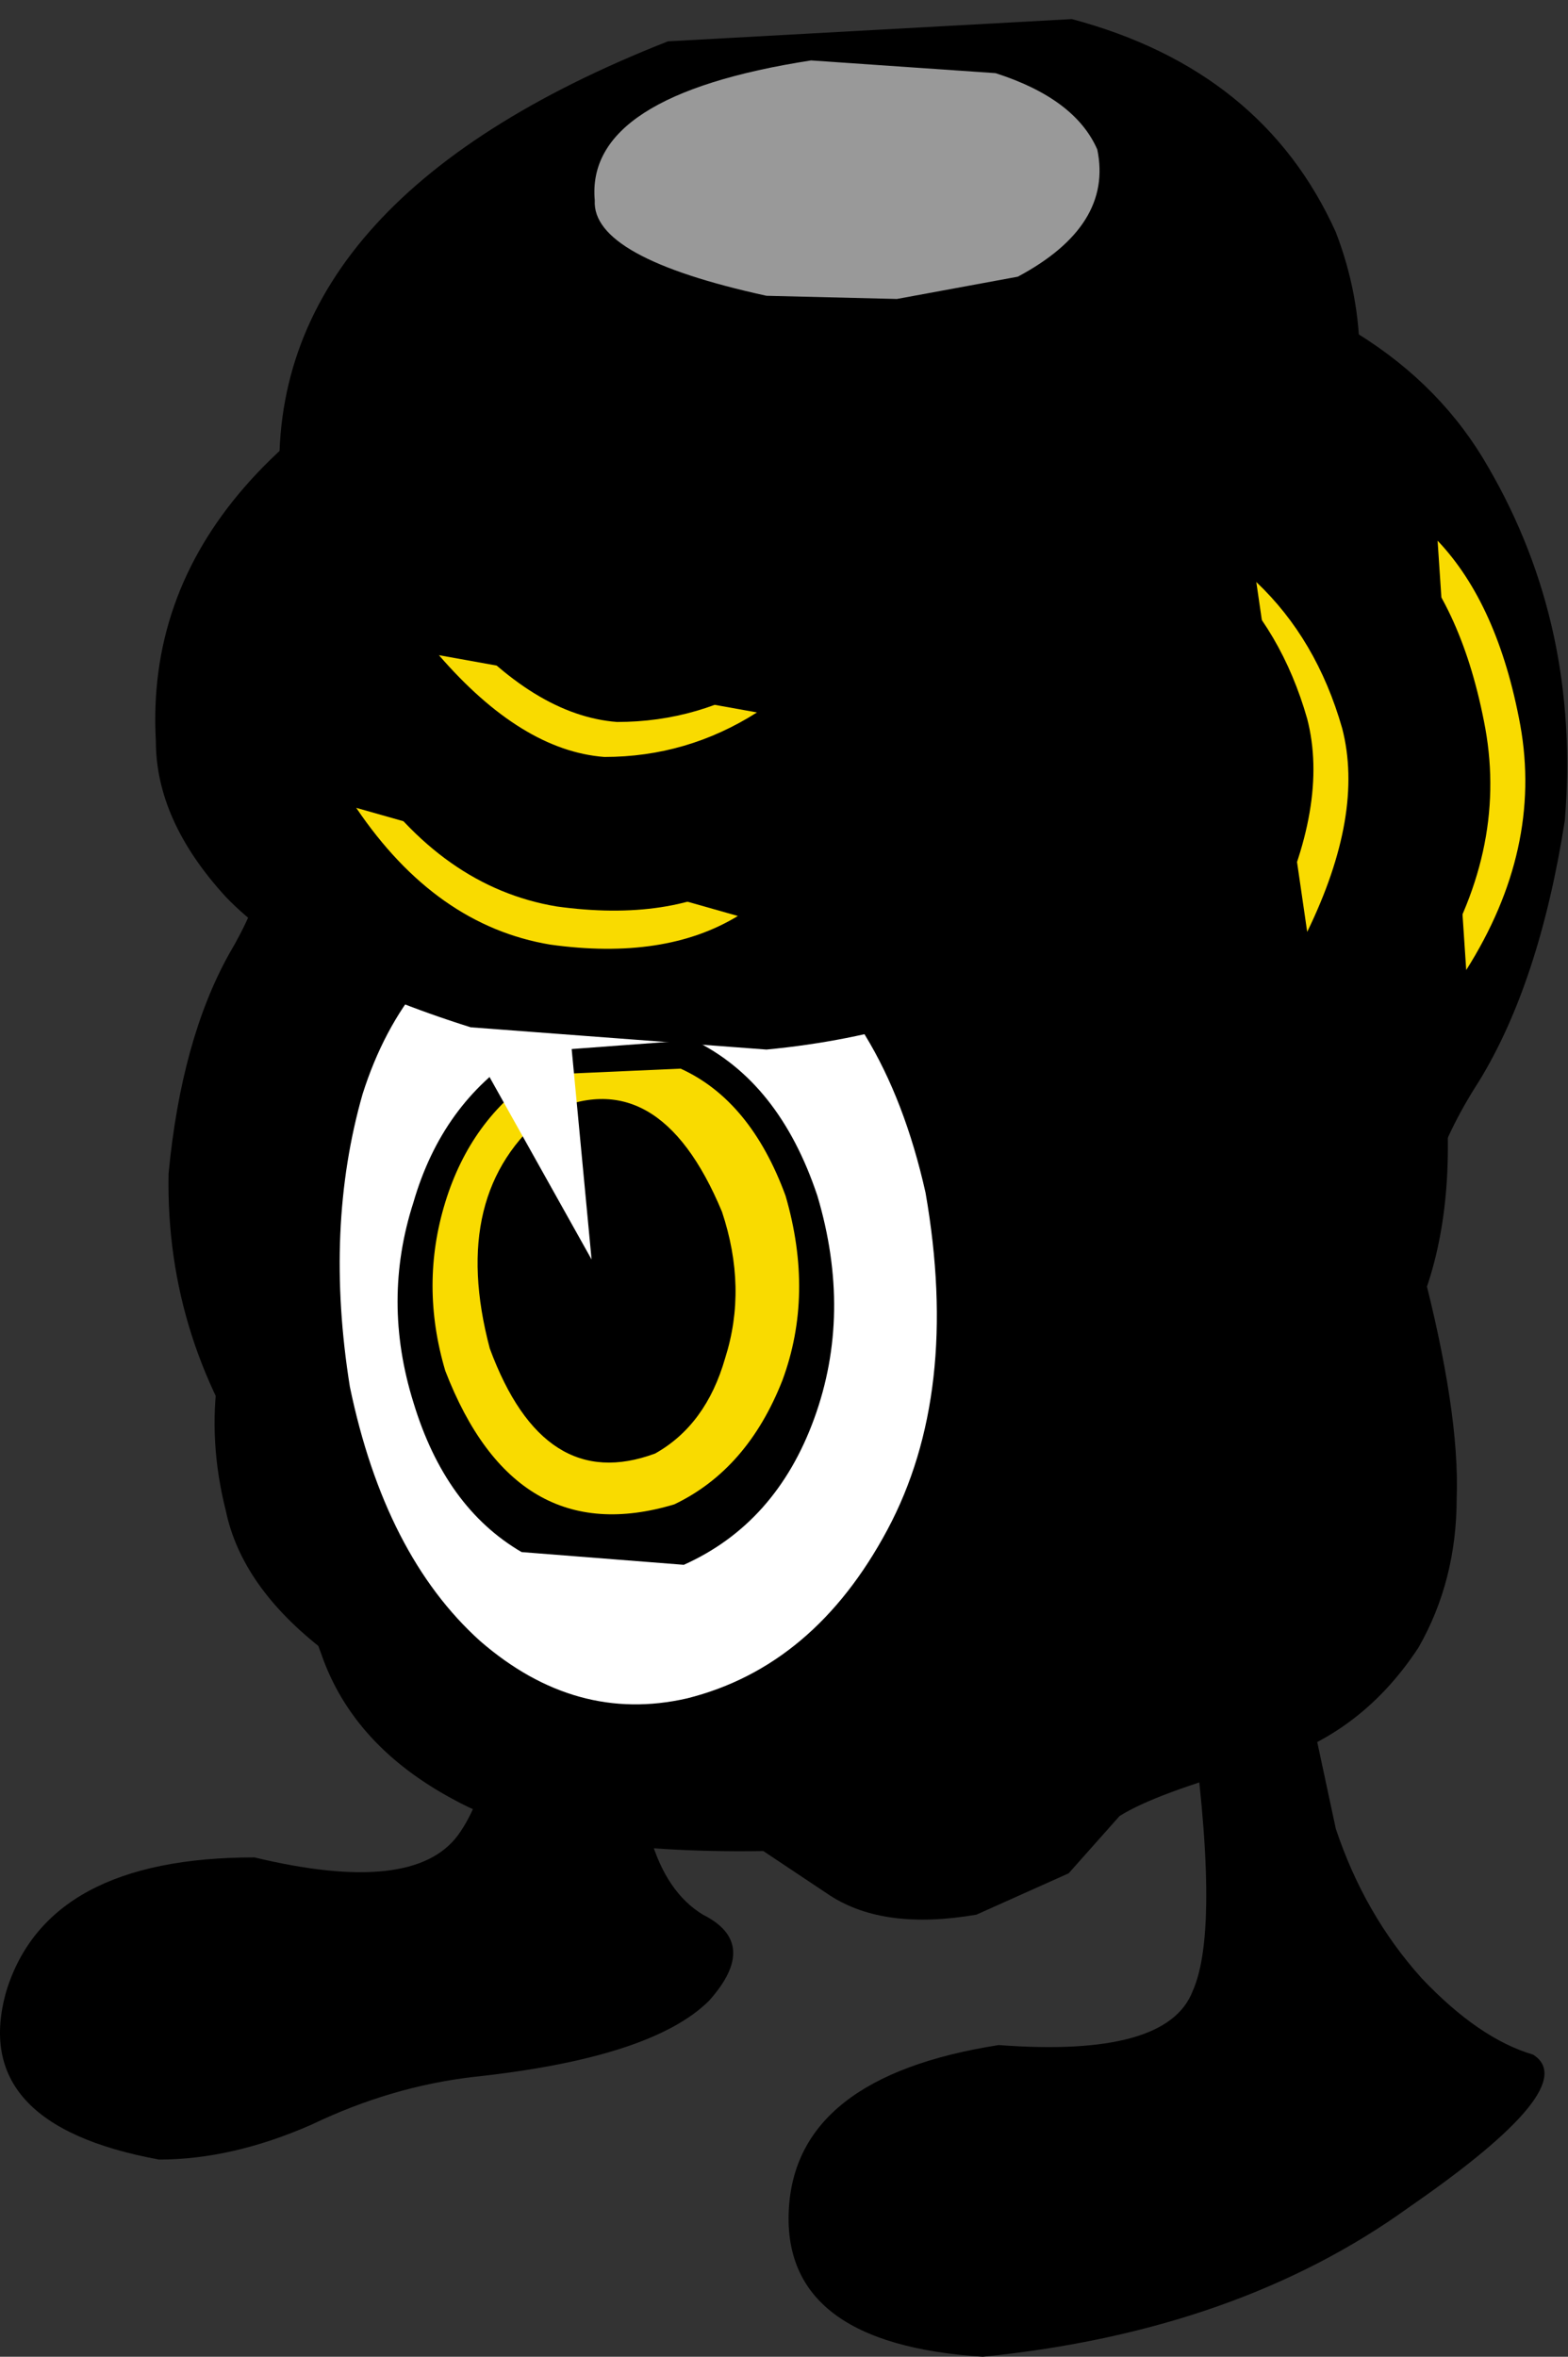
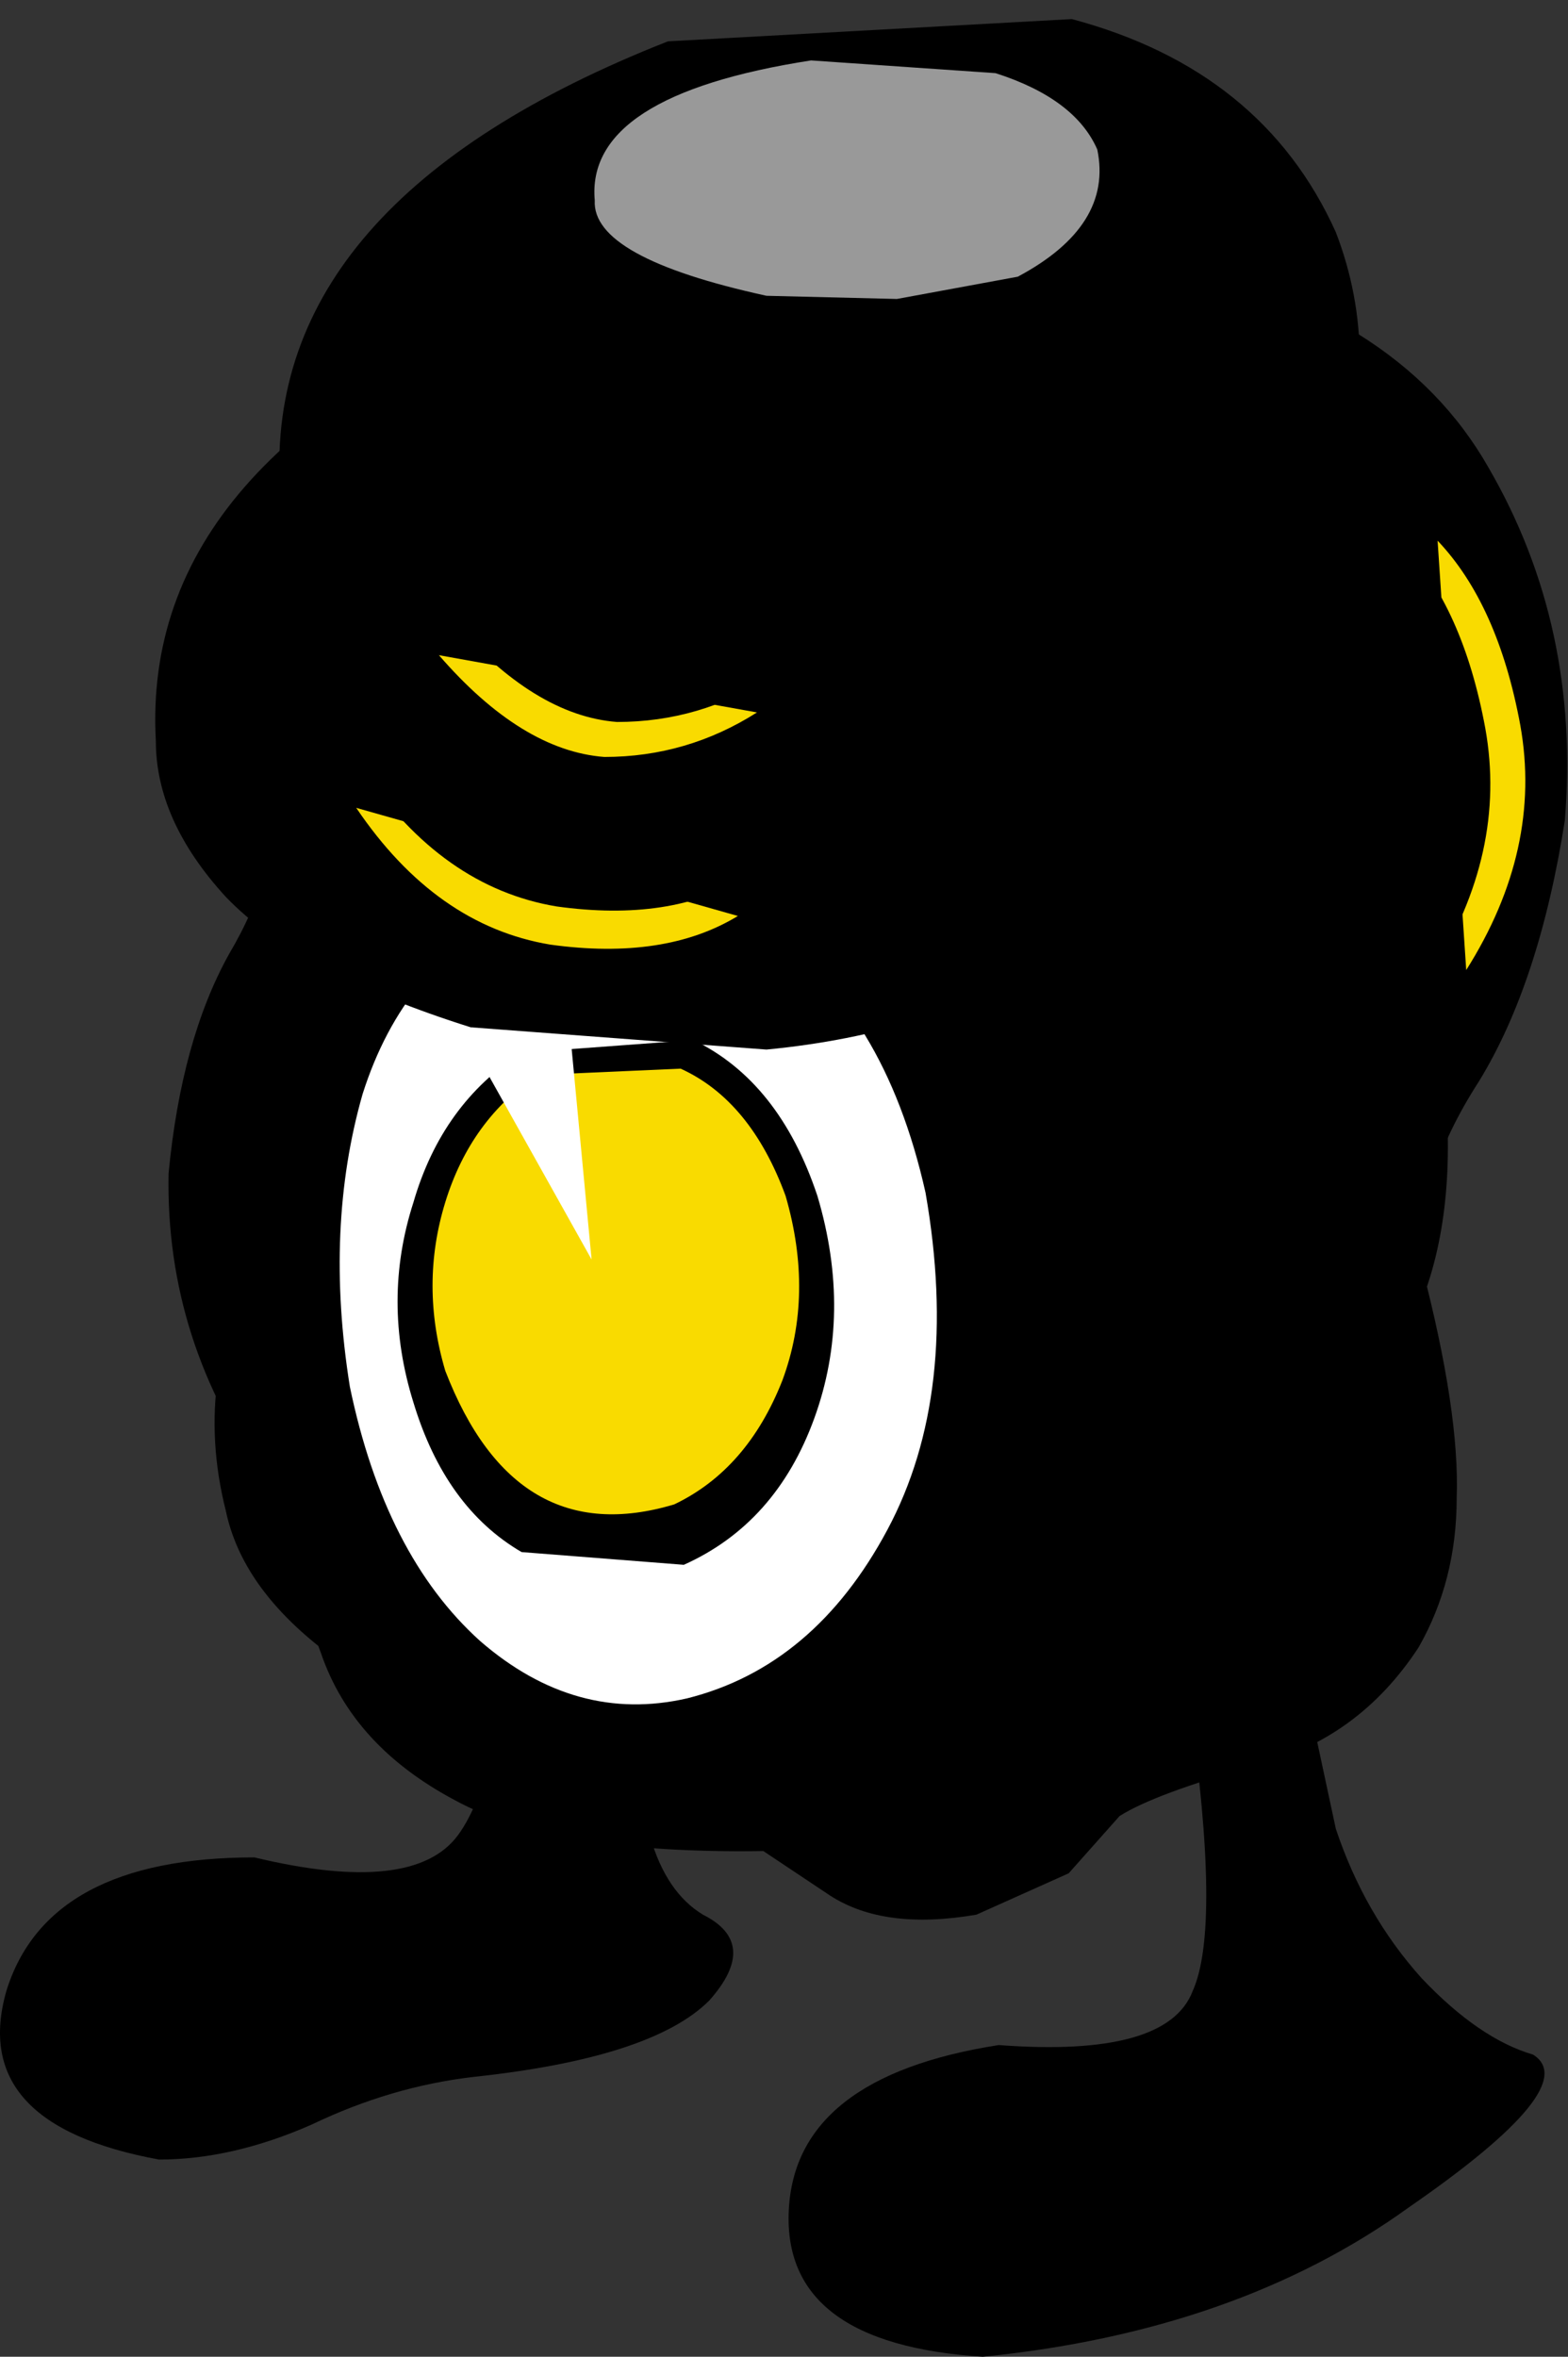
<svg xmlns="http://www.w3.org/2000/svg" height="37.05px" width="24.65px">
  <rect width="100%" height="100%" fill="#333333" stroke="none" />
  <g transform="matrix(1.0, 0.0, 0.0, 1.0, 12.35, 18.5)">
    <path d="M5.7 6.0 Q4.1 7.5 1.55 8.2 L-3.05 8.75 Q-5.95 8.4 -7.25 7.45 -8.55 6.45 -8.8 5.25 -9.9 0.9 -4.15 -2.75 -1.05 -4.45 2.05 -4.25 5.15 -4.05 6.8 -1.75 7.9 0.0 7.6 2.2 7.25 4.45 5.7 6.0" fill="#000000" fill-rule="evenodd" stroke="none" />
    <path d="M5.75 -14.45 Q9.6 -13.7 11.05 -11.15 12.5 -8.65 12.25 -5.6 11.85 -3.05 10.9 -1.5 9.9 0.05 10.0 1.4 10.6 3.7 10.55 5.05 10.55 6.35 9.95 7.4 9.0 8.85 7.4 9.25 5.8 9.7 5.25 10.05 L4.45 10.95 3.0 11.6 Q1.55 11.85 0.7 11.3 L-0.35 10.6 Q-3.65 10.65 -5.2 9.8 -6.8 8.95 -7.3 7.5 -7.85 6.05 -7.55 4.65 L-7.15 1.15 Q-7.1 -1.3 -7.35 -2.7 -7.6 -4.15 -7.35 -6.45 -7.0 -8.6 -6.15 -9.95 L-4.7 -11.9 Q-3.2 -13.65 -0.8 -14.35 1.65 -15.1 5.75 -14.45" fill="#000000" fill-rule="evenodd" stroke="none" />
    <path d="M5.25 -14.25 Q6.9 -13.85 7.65 -12.85 8.5 -11.8 8.45 -10.6 8.4 -9.4 8.65 -7.7 9.1 -5.55 9.6 -4.35 10.15 -3.1 10.4 -0.95 10.5 1.1 9.75 2.5 L8.45 4.5 Q7.1 6.3 4.55 7.15 L-2.6 7.55 Q-6.55 7.0 -8.15 4.8 -9.75 2.6 -9.7 -0.05 -9.5 -2.15 -8.75 -3.5 -7.95 -4.85 -8.15 -5.9 -9.45 -9.05 -8.55 -10.4 -7.8 -11.6 -6.4 -12.1 L-4.6 -12.95 Q-4.25 -13.75 -2.75 -14.4 L-0.65 -14.5 0.4 -14.15 Q3.55 -14.65 5.25 -14.25" fill="#000000" fill-rule="evenodd" stroke="none" />
    <path d="M6.1 -7.4 Q4.25 -6.25 1.65 -6.0 L-3.0 -6.35 Q-5.7 -7.2 -6.85 -8.4 -7.95 -9.6 -7.95 -10.85 -8.2 -15.35 -1.85 -17.85 L4.5 -18.2 Q7.5 -17.4 8.65 -14.85 9.4 -12.9 8.65 -10.8 7.9 -8.65 6.1 -7.4" fill="#000000" fill-rule="evenodd" stroke="none" />
    <path d="M-1.9 1.15 L-2.1 3.9 -2.3 8.15 Q-2.45 10.9 -1.3 11.6 -0.4 12.05 -1.2 12.95 -2.1 13.85 -4.9 14.15 -6.2 14.3 -7.45 14.9 -8.7 15.45 -9.85 15.45 -12.85 14.9 -12.25 12.8 -11.6 10.7 -8.35 10.7 -5.85 11.3 -5.15 10.35 -4.45 9.4 -4.05 5.9 -2.85 -2.35 -2.55 -2.8 -2.25 -3.25 -1.9 1.15" fill="#000000" fill-rule="evenodd" stroke="none" />
    <path d="M7.25 3.35 L7.75 6.05 8.65 10.25 Q9.1 11.6 10.0 12.6 10.9 13.55 11.75 13.8 12.55 14.3 9.8 16.2 7.1 18.15 3.1 18.55 -0.05 18.35 0.05 16.25 0.15 14.15 3.35 13.65 6.0 13.85 6.4 12.8 6.85 11.8 6.35 8.3 5.4 0.1 5.55 -0.4 5.75 -0.9 7.25 3.35" fill="#000000" fill-rule="evenodd" stroke="none" />
    <path d="M-7.6 -4.75 Q-7.55 -7.6 -6.4 -9.65 -5.25 -11.7 -3.05 -12.3 -1.0 -12.8 1.0 -11.45 2.95 -10.05 3.2 -6.75 3.25 -3.05 1.6 -0.6 -0.05 1.8 -2.6 1.95 -4.8 1.95 -6.2 0.1 -7.6 -1.8 -7.6 -4.75" fill="#000000" fill-rule="evenodd" stroke="none" />
    <path d="M-6.65 -1.3 Q-6.0 -3.35 -4.25 -4.2 -2.15 -5.05 -0.3 -3.85 1.55 -2.65 2.2 0.25 2.75 3.4 1.6 5.55 0.45 7.7 -1.55 8.2 -3.3 8.6 -4.8 7.3 -6.3 5.95 -6.85 3.3 -7.25 0.8 -6.65 -1.3" fill="#ffffff" fill-rule="evenodd" stroke="none" />
    <path d="M0.5 0.3 Q1.05 2.15 0.45 3.8 -0.15 5.45 -1.6 6.1 L-4.15 5.9 Q-5.35 5.2 -5.85 3.55 -6.35 1.95 -5.85 0.4 -5.4 -1.15 -4.15 -1.95 L-1.45 -2.15 Q-0.1 -1.5 0.5 0.3" fill="#000000" fill-rule="evenodd" stroke="none" />
    <path d="M0.0 0.3 Q0.45 1.85 -0.05 3.2 -0.6 4.6 -1.75 5.15 -4.25 5.9 -5.35 3.05 -5.75 1.7 -5.35 0.4 -4.95 -0.9 -3.9 -1.6 L-1.65 -1.7 Q-0.55 -1.2 0.0 0.3" fill="#f9db00" fill-rule="evenodd" stroke="none" />
-     <path d="M-1.0 0.55 Q-0.6 1.75 -0.95 2.85 -1.25 3.9 -2.05 4.35 -3.8 5.0 -4.65 2.7 -5.3 0.25 -3.75 -1.0 -2.0 -1.85 -1.0 0.55" fill="#000000" fill-rule="evenodd" stroke="none" />
    <path d="M-4.05 -2.15 L-3.4 -2.4 -3.05 1.3 -4.7 -1.65 -4.05 -2.15" fill="#ffffff" fill-rule="evenodd" stroke="none" />
    <path d="M10.25 -10.0 Q11.2 -9.0 11.55 -7.1 11.9 -5.15 10.7 -3.25 L10.25 -10.0" fill="#f9db00" fill-rule="evenodd" stroke="none" />
    <path d="M9.7 -9.95 Q10.65 -8.95 11.0 -7.05 11.35 -5.1 10.15 -3.2 L9.7 -9.95" fill="#000000" fill-rule="evenodd" stroke="none" />
-     <path d="M7.4 -9.35 Q8.35 -8.45 8.75 -7.05 9.1 -5.7 8.2 -3.85 L7.4 -9.35" fill="#f9db00" fill-rule="evenodd" stroke="none" />
    <path d="M6.85 -9.5 Q7.8 -8.6 8.2 -7.2 8.55 -5.85 7.65 -4.0 L6.85 -9.5" fill="#000000" fill-rule="evenodd" stroke="none" />
    <path d="M4.15 -3.4 Q2.3 -2.25 -0.3 -2.0 L-4.95 -2.35 Q-7.65 -3.2 -8.8 -4.4 -9.9 -5.6 -9.9 -6.85 -10.15 -11.35 -3.8 -13.85 L2.55 -14.2 Q5.55 -13.4 6.7 -10.85 7.45 -8.9 6.7 -6.8 5.95 -4.65 4.15 -3.4" fill="#000000" fill-rule="evenodd" stroke="none" />
    <path d="M-0.75 -4.1 Q-1.9 -3.4 -3.7 -3.65 -5.5 -3.95 -6.75 -5.8 L-0.75 -4.1" fill="#f9db00" fill-rule="evenodd" stroke="none" />
    <path d="M-0.65 -4.7 Q-1.8 -4.0 -3.6 -4.25 -5.4 -4.55 -6.65 -6.4 L-0.65 -4.7" fill="#000000" fill-rule="evenodd" stroke="none" />
    <path d="M-0.45 -7.3 Q-1.55 -6.6 -2.85 -6.6 -4.15 -6.7 -5.45 -8.2 L-0.45 -7.3" fill="#f9db00" fill-rule="evenodd" stroke="none" />
    <path d="M-0.25 -7.85 Q-1.35 -7.15 -2.65 -7.15 -3.95 -7.25 -5.25 -8.75 L-0.25 -7.85" fill="#000000" fill-rule="evenodd" stroke="none" />
    <path d="M-0.3 -13.85 Q-3.05 -14.45 -3.0 -15.35 -3.15 -17.0 0.4 -17.55 L3.3 -17.35 Q4.55 -16.95 4.9 -16.15 5.15 -14.95 3.65 -14.15 L1.75 -13.8 -0.3 -13.85" fill="#999999" fill-rule="evenodd" stroke="none" />
  </g>
</svg>